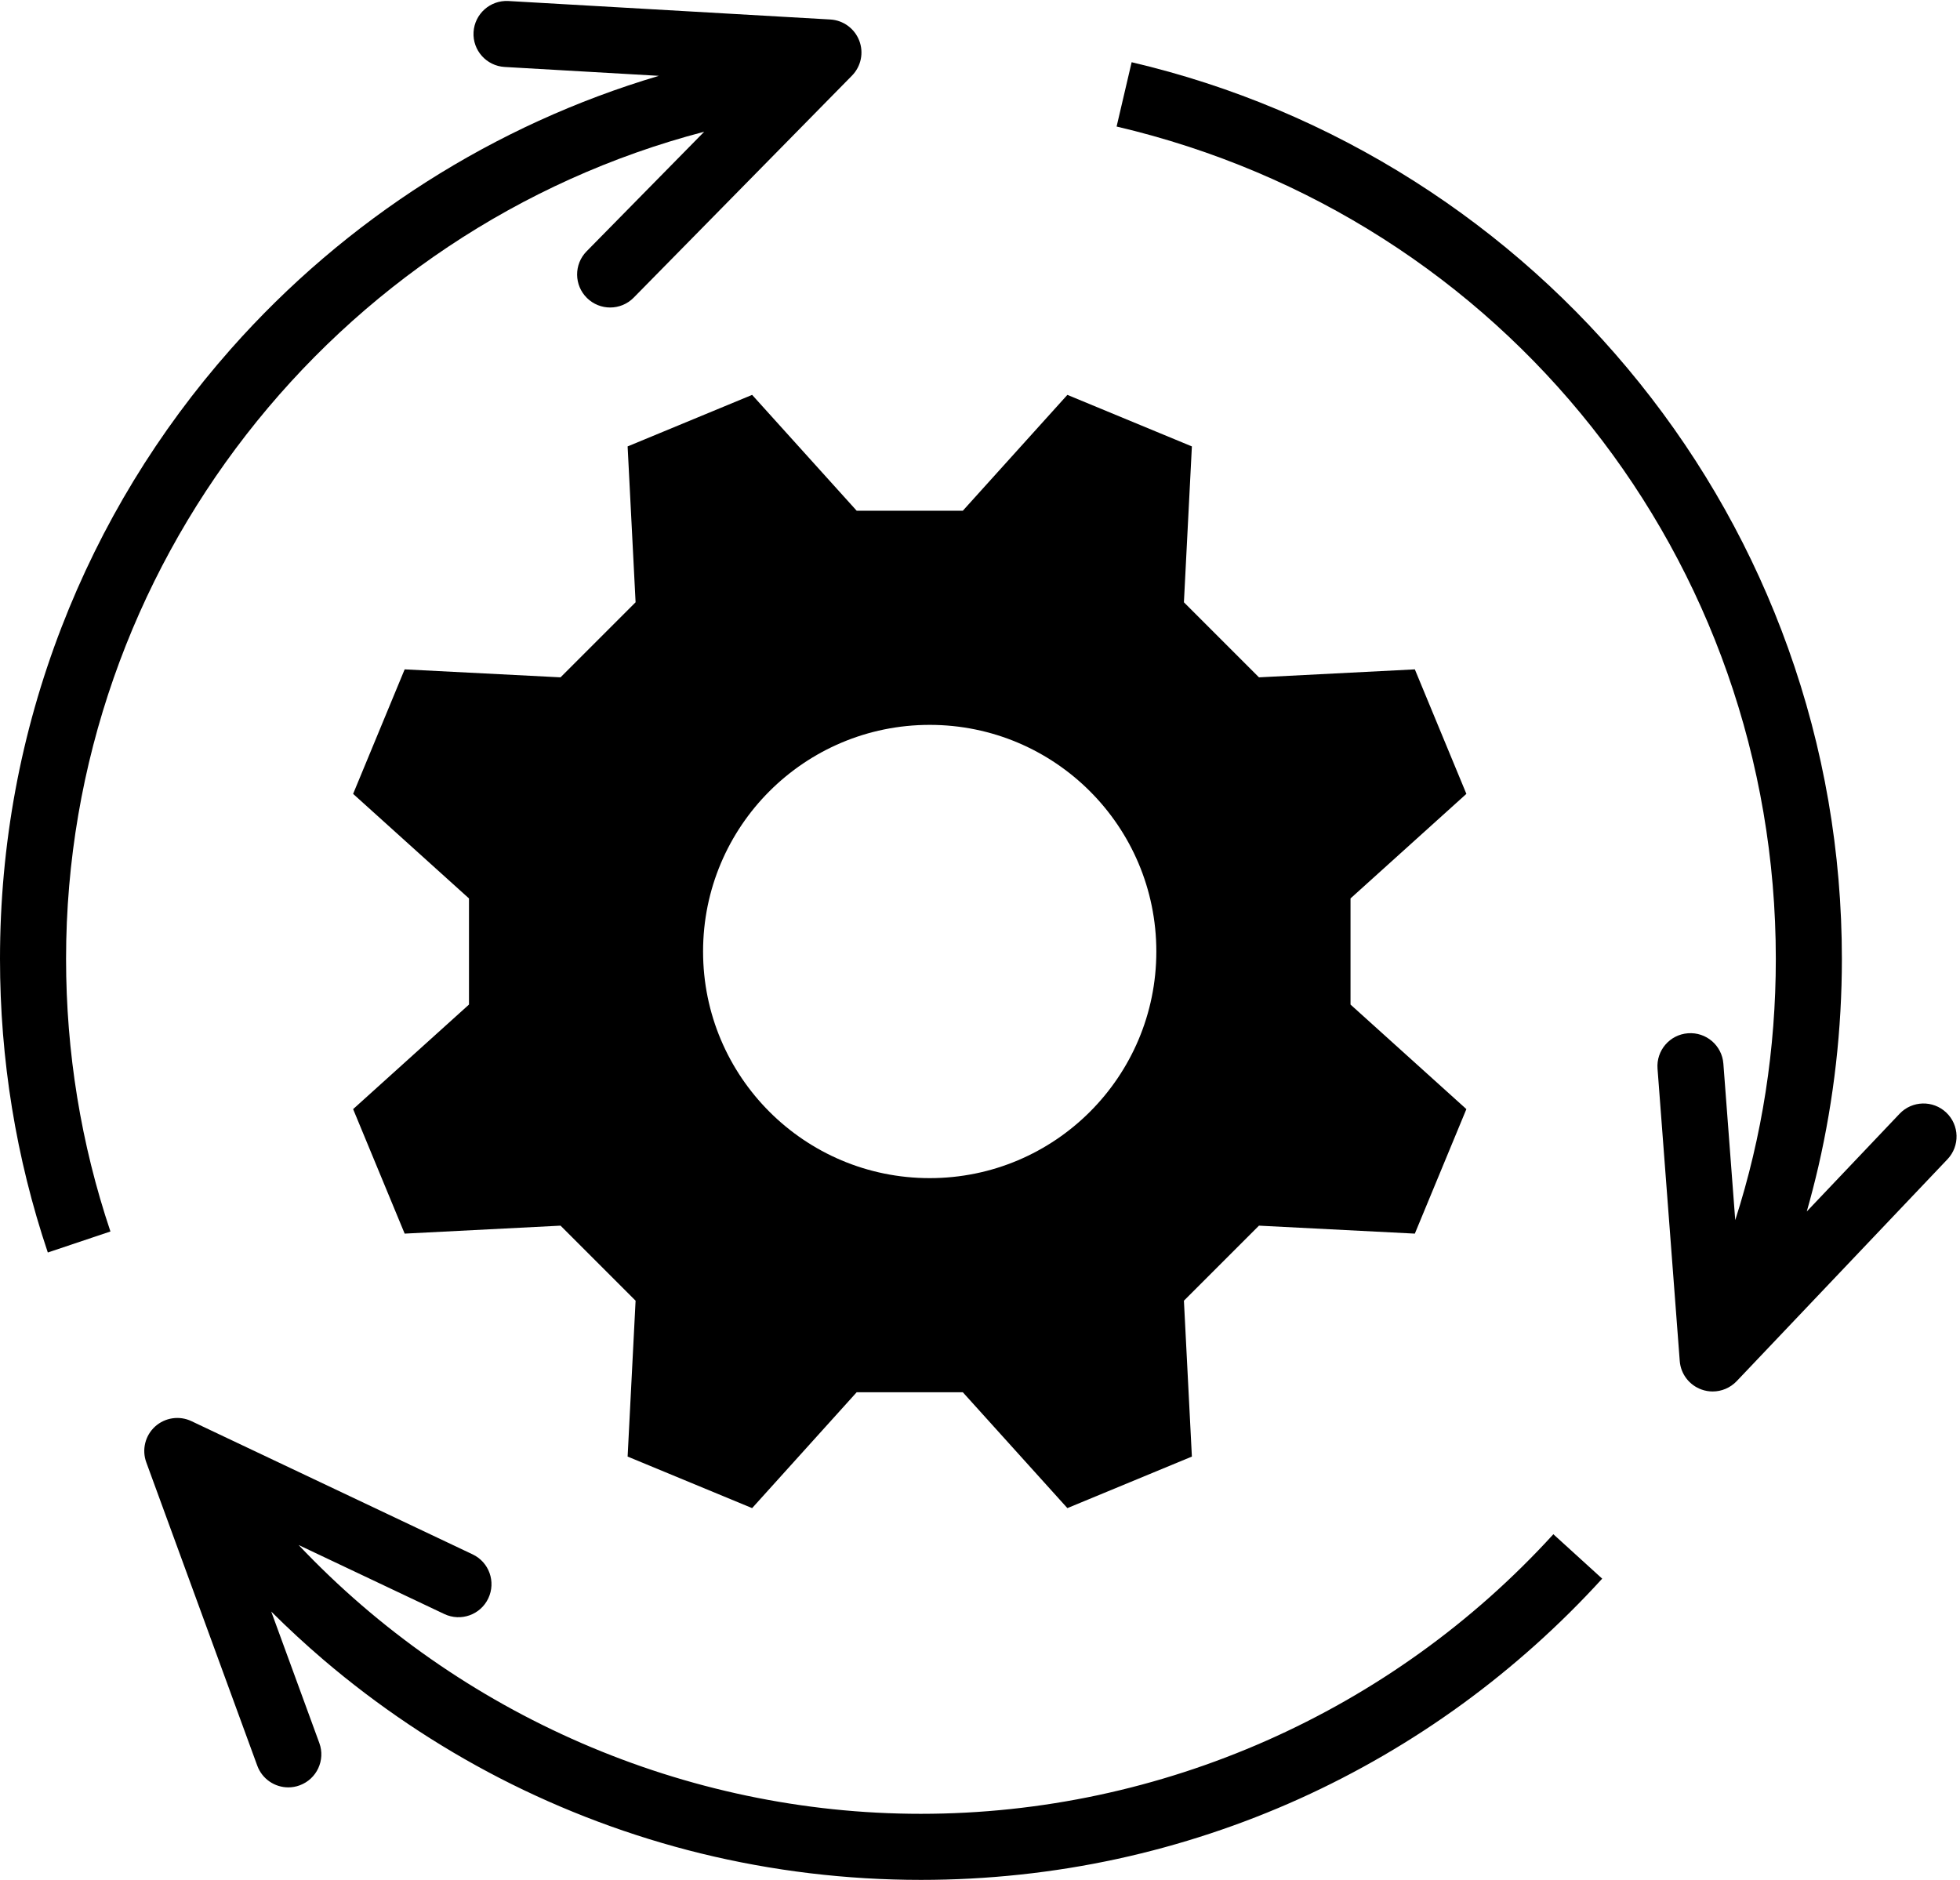
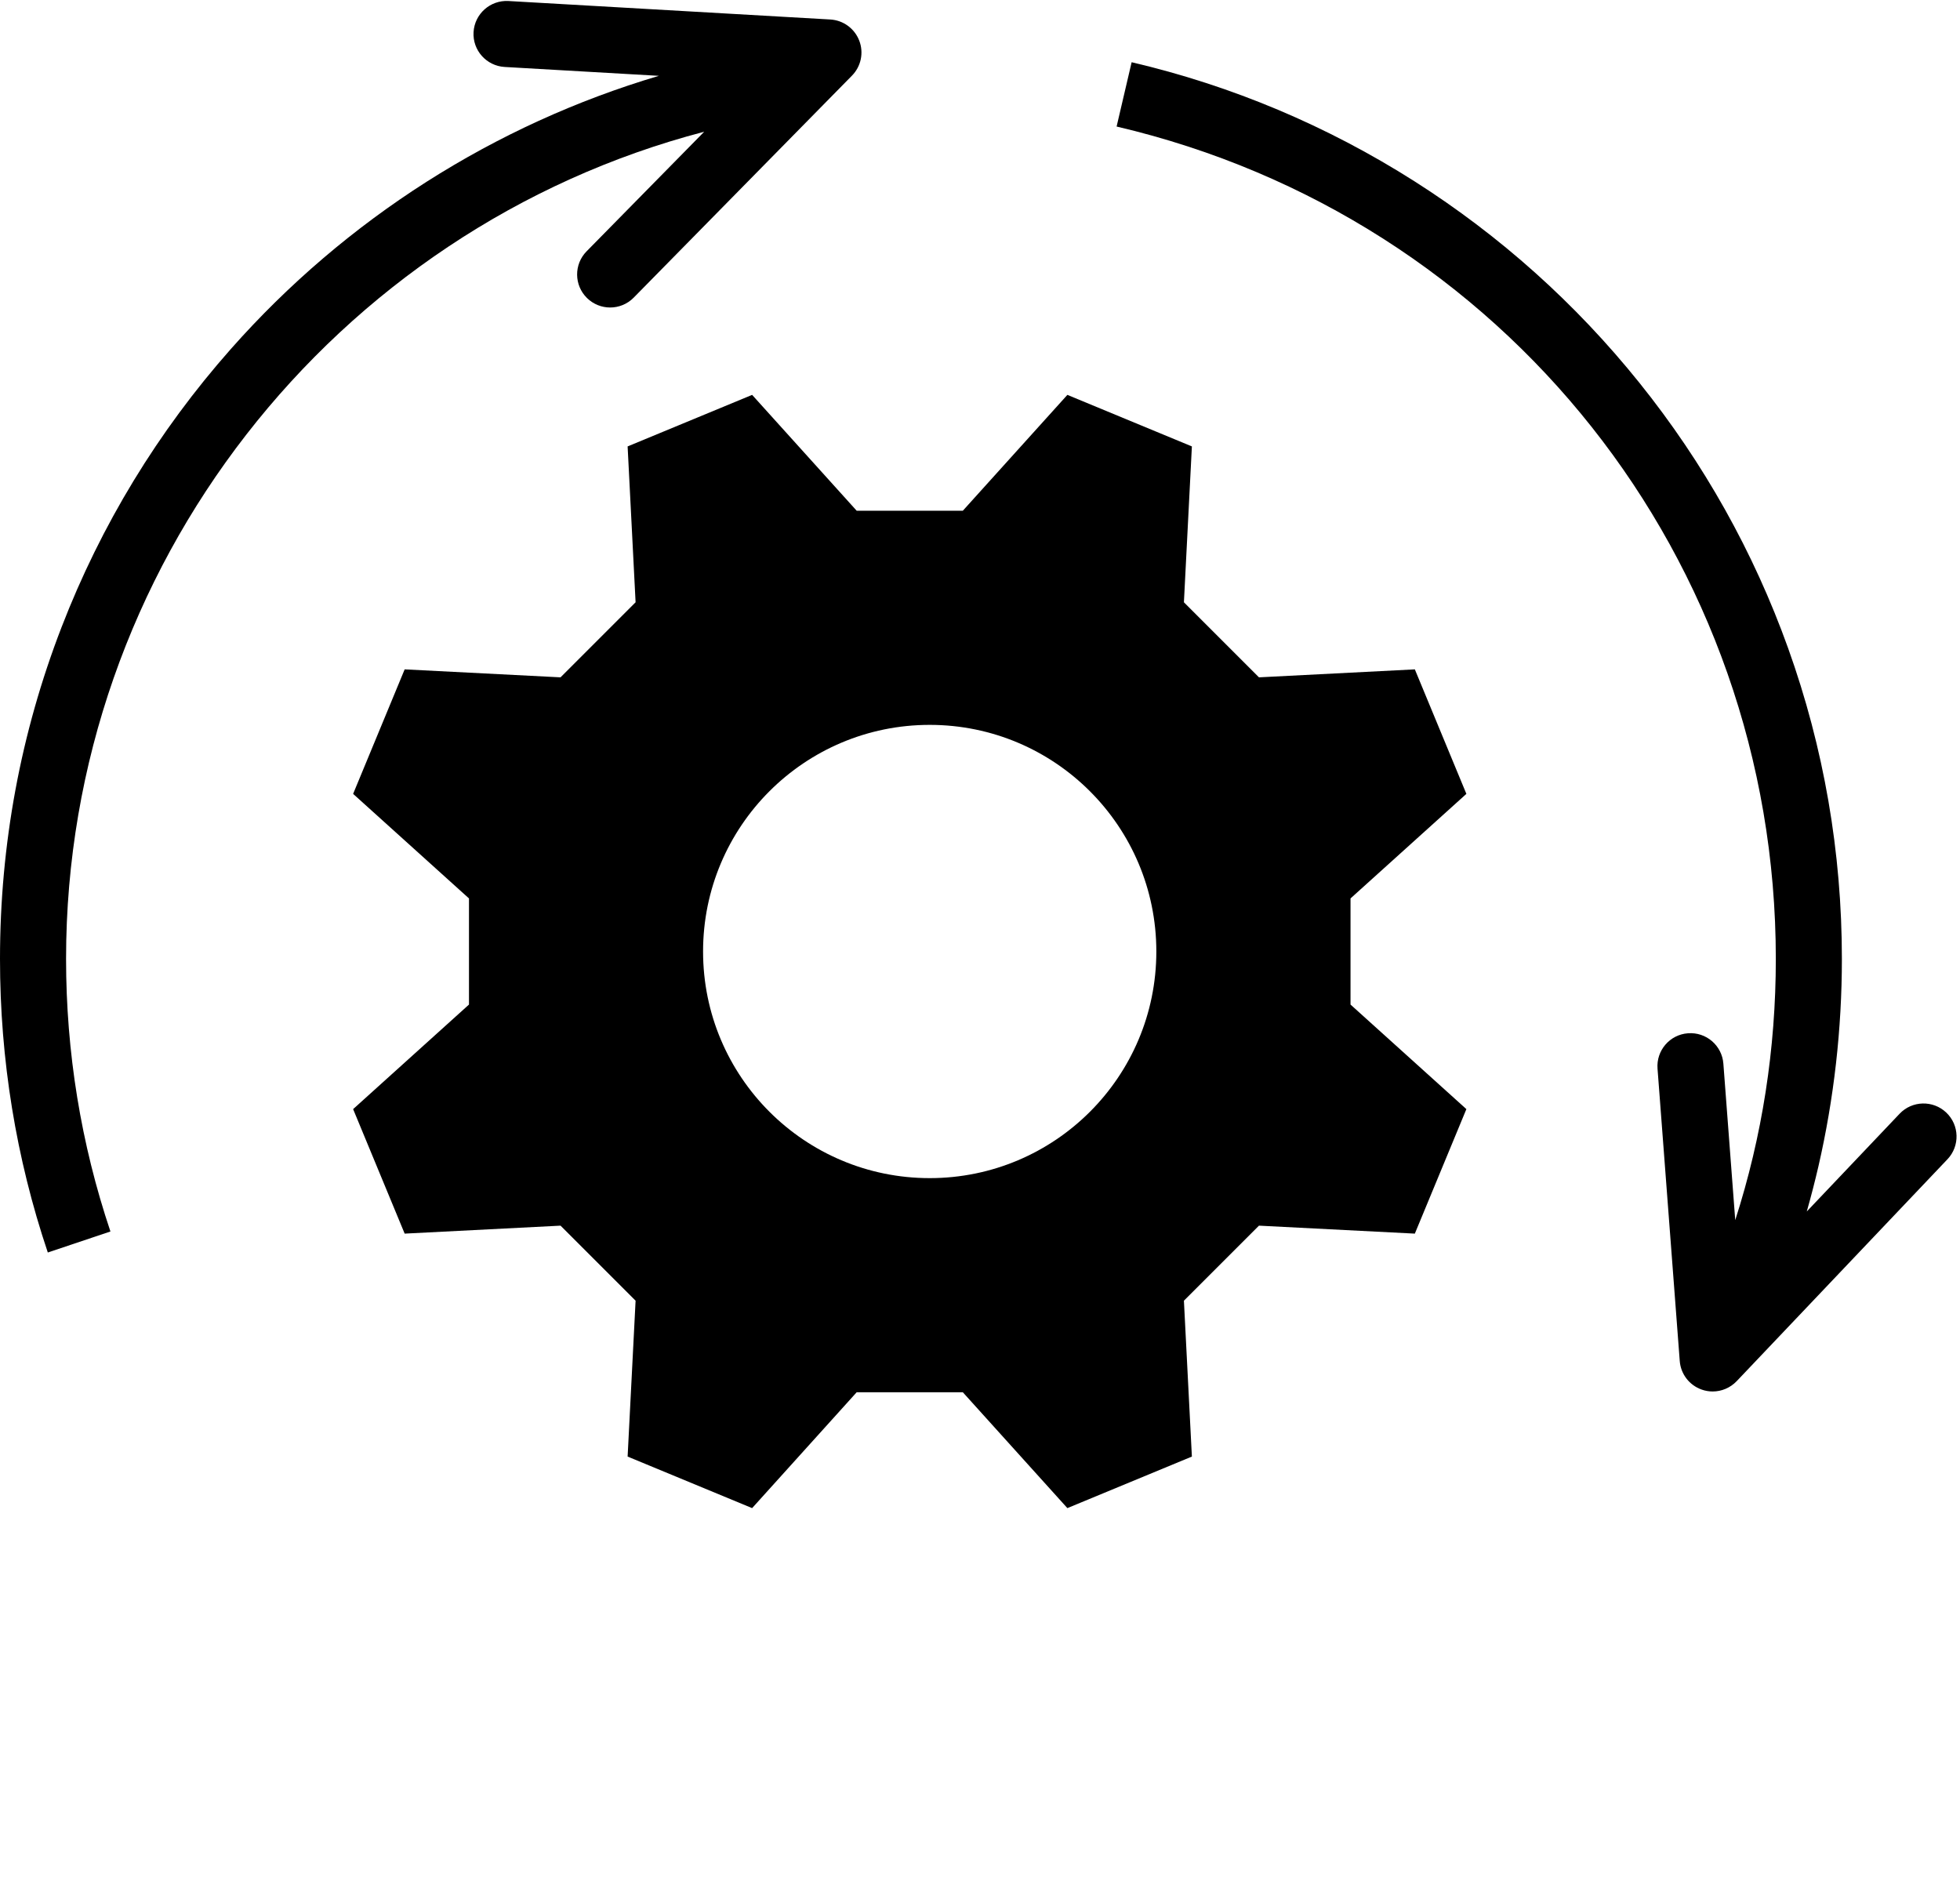
<svg xmlns="http://www.w3.org/2000/svg" height="3326.3" preserveAspectRatio="xMidYMid meet" version="1.0" viewBox="269.1 336.0 3468.0 3326.3" width="3468.0" zoomAndPan="magnify">
  <g id="change1_1">
    <path d="M1515.1,569.1L1307,780.7c-22.6,23-22.3,60,0.7,82.6c11.4,11.2,26.2,16.8,41,16.8c15.1,0,30.2-5.8,41.7-17.5l386.2-392.8 c16.1-16.4,21.1-40.6,12.8-62c-8.3-21.4-28.3-36-51.2-37.3l-569.5-32.7c-32.2-1.8-59.8,22.8-61.7,55c-1.9,32.2,22.8,59.8,55,61.7 l272.9,15.7c-290.6,86.2-553.5,252.9-757.4,483.4C548.6,1099.4,447.8,1265,378,1445.8c-72.3,187.1-108.9,384.6-108.9,587 c0,177.7,28.4,352.5,84.6,519.4l110.8-37.2c-52.1-154.9-78.5-317.2-78.5-482.2C385.9,1339.5,859.8,740.4,1515.1,569.1z" />
-     <path d="M1898.5,3545.4c-417.1,0-817-175.1-1101-475.6l257.8,122.1c29.2,13.8,64,1.4,77.8-27.8c13.8-29.2,1.4-64-27.8-77.8 l-497.5-235.7c-21.4-10.2-46.9-6.3-64.4,9.6c-17.5,16-23.6,41-15.5,63.2l196.4,536.8c8.7,23.7,31,38.4,54.9,38.4 c6.7,0,13.4-1.1,20.1-3.6c30.3-11.1,45.9-44.6,34.8-74.9l-85.1-232.6c29.9,29.8,61,58.5,93.1,85.9 c95.3,81.2,199.8,151.4,310.7,208.6c113,58.2,232.7,103.1,356,133.4c126.8,31.1,258,46.9,389.8,46.9c117.3,0,234.3-12.5,347.9-37.2 c110.6-24.1,219-59.9,322.2-106.5c101.3-45.8,198.3-102.2,288.4-167.9c89.3-65.1,172.4-139.6,246.9-221.4l-86.4-78.6 C2731.3,3365,2323.5,3545.4,1898.5,3545.4z" />
    <path d="M3712.8,2304.6c-23.4-22.2-60.4-21.3-82.6,2.1l-164.2,172.9c7.5-26.5,14.4-53.1,20.6-79.9c27.5-119.6,41.5-243.1,41.5-367 c0-188.7-32-373.7-95.1-549.7c-61-170.2-149.5-328.2-263.2-469.7c-112.6-140.2-246.5-260.2-398.1-356.6 c-154.4-98.1-322.7-169-500.3-210.6l-26.6,113.8c686.8,160.8,1166.4,766.4,1166.4,1472.8c0,159.1-24.1,313.9-71.8,462.2l-21-276.8 c-2.4-32.2-30.5-56.3-62.7-53.8c-32.2,2.4-56.3,30.5-53.8,62.7l39.3,517.1c1.7,23,16.9,42.9,38.7,50.6c6.4,2.3,13,3.4,19.6,3.4 c15.7,0,31.1-6.4,42.4-18.2l373.1-392.8C3737.1,2363.8,3736.2,2326.8,3712.8,2304.6z" />
    <path d="M1599.9,1034.7c-110,45.6-110.3,45.7-220.3,91.2l14.1,275.8c-53,53-79.8,79.8-132.8,132.8l-275.8-14.1 c-45.6,110-45.7,110.3-91.2,220.3l205,185c0,75,0,112.8,0,187.8l-205,185c45.6,110,45.7,110.3,91.2,220.3l275.8-14.1 c53,53,79.8,79.8,132.8,132.8l-14.1,275.8c110,45.6,110.3,45.7,220.3,91.2l185-205c75,0,112.8,0,187.8,0l185,205 c110-45.6,110.3-45.7,220.3-91.2l-14.1-275.8c53-53,79.8-79.8,132.8-132.8l275.8,14.1c45.6-110,45.7-110.3,91.2-220.3l-205-185 c0-75,0-112.8,0-187.8l205-185c-45.6-110-45.7-110.3-91.2-220.3l-275.8,14.1c-53-53-79.8-79.8-132.8-132.8l14.1-275.8 c-110-45.6-110.3-45.7-220.3-91.2l-185,205c-75,0-112.8,0-187.8,0L1599.9,1034.7z M2315.1,2019.6c0,221.5-179.5,401-401,401 c-221.5,0-401-179.5-401-401s179.5-401,401-401C2135.5,1618.6,2315.1,1798.2,2315.1,2019.6z" />
  </g>
</svg>